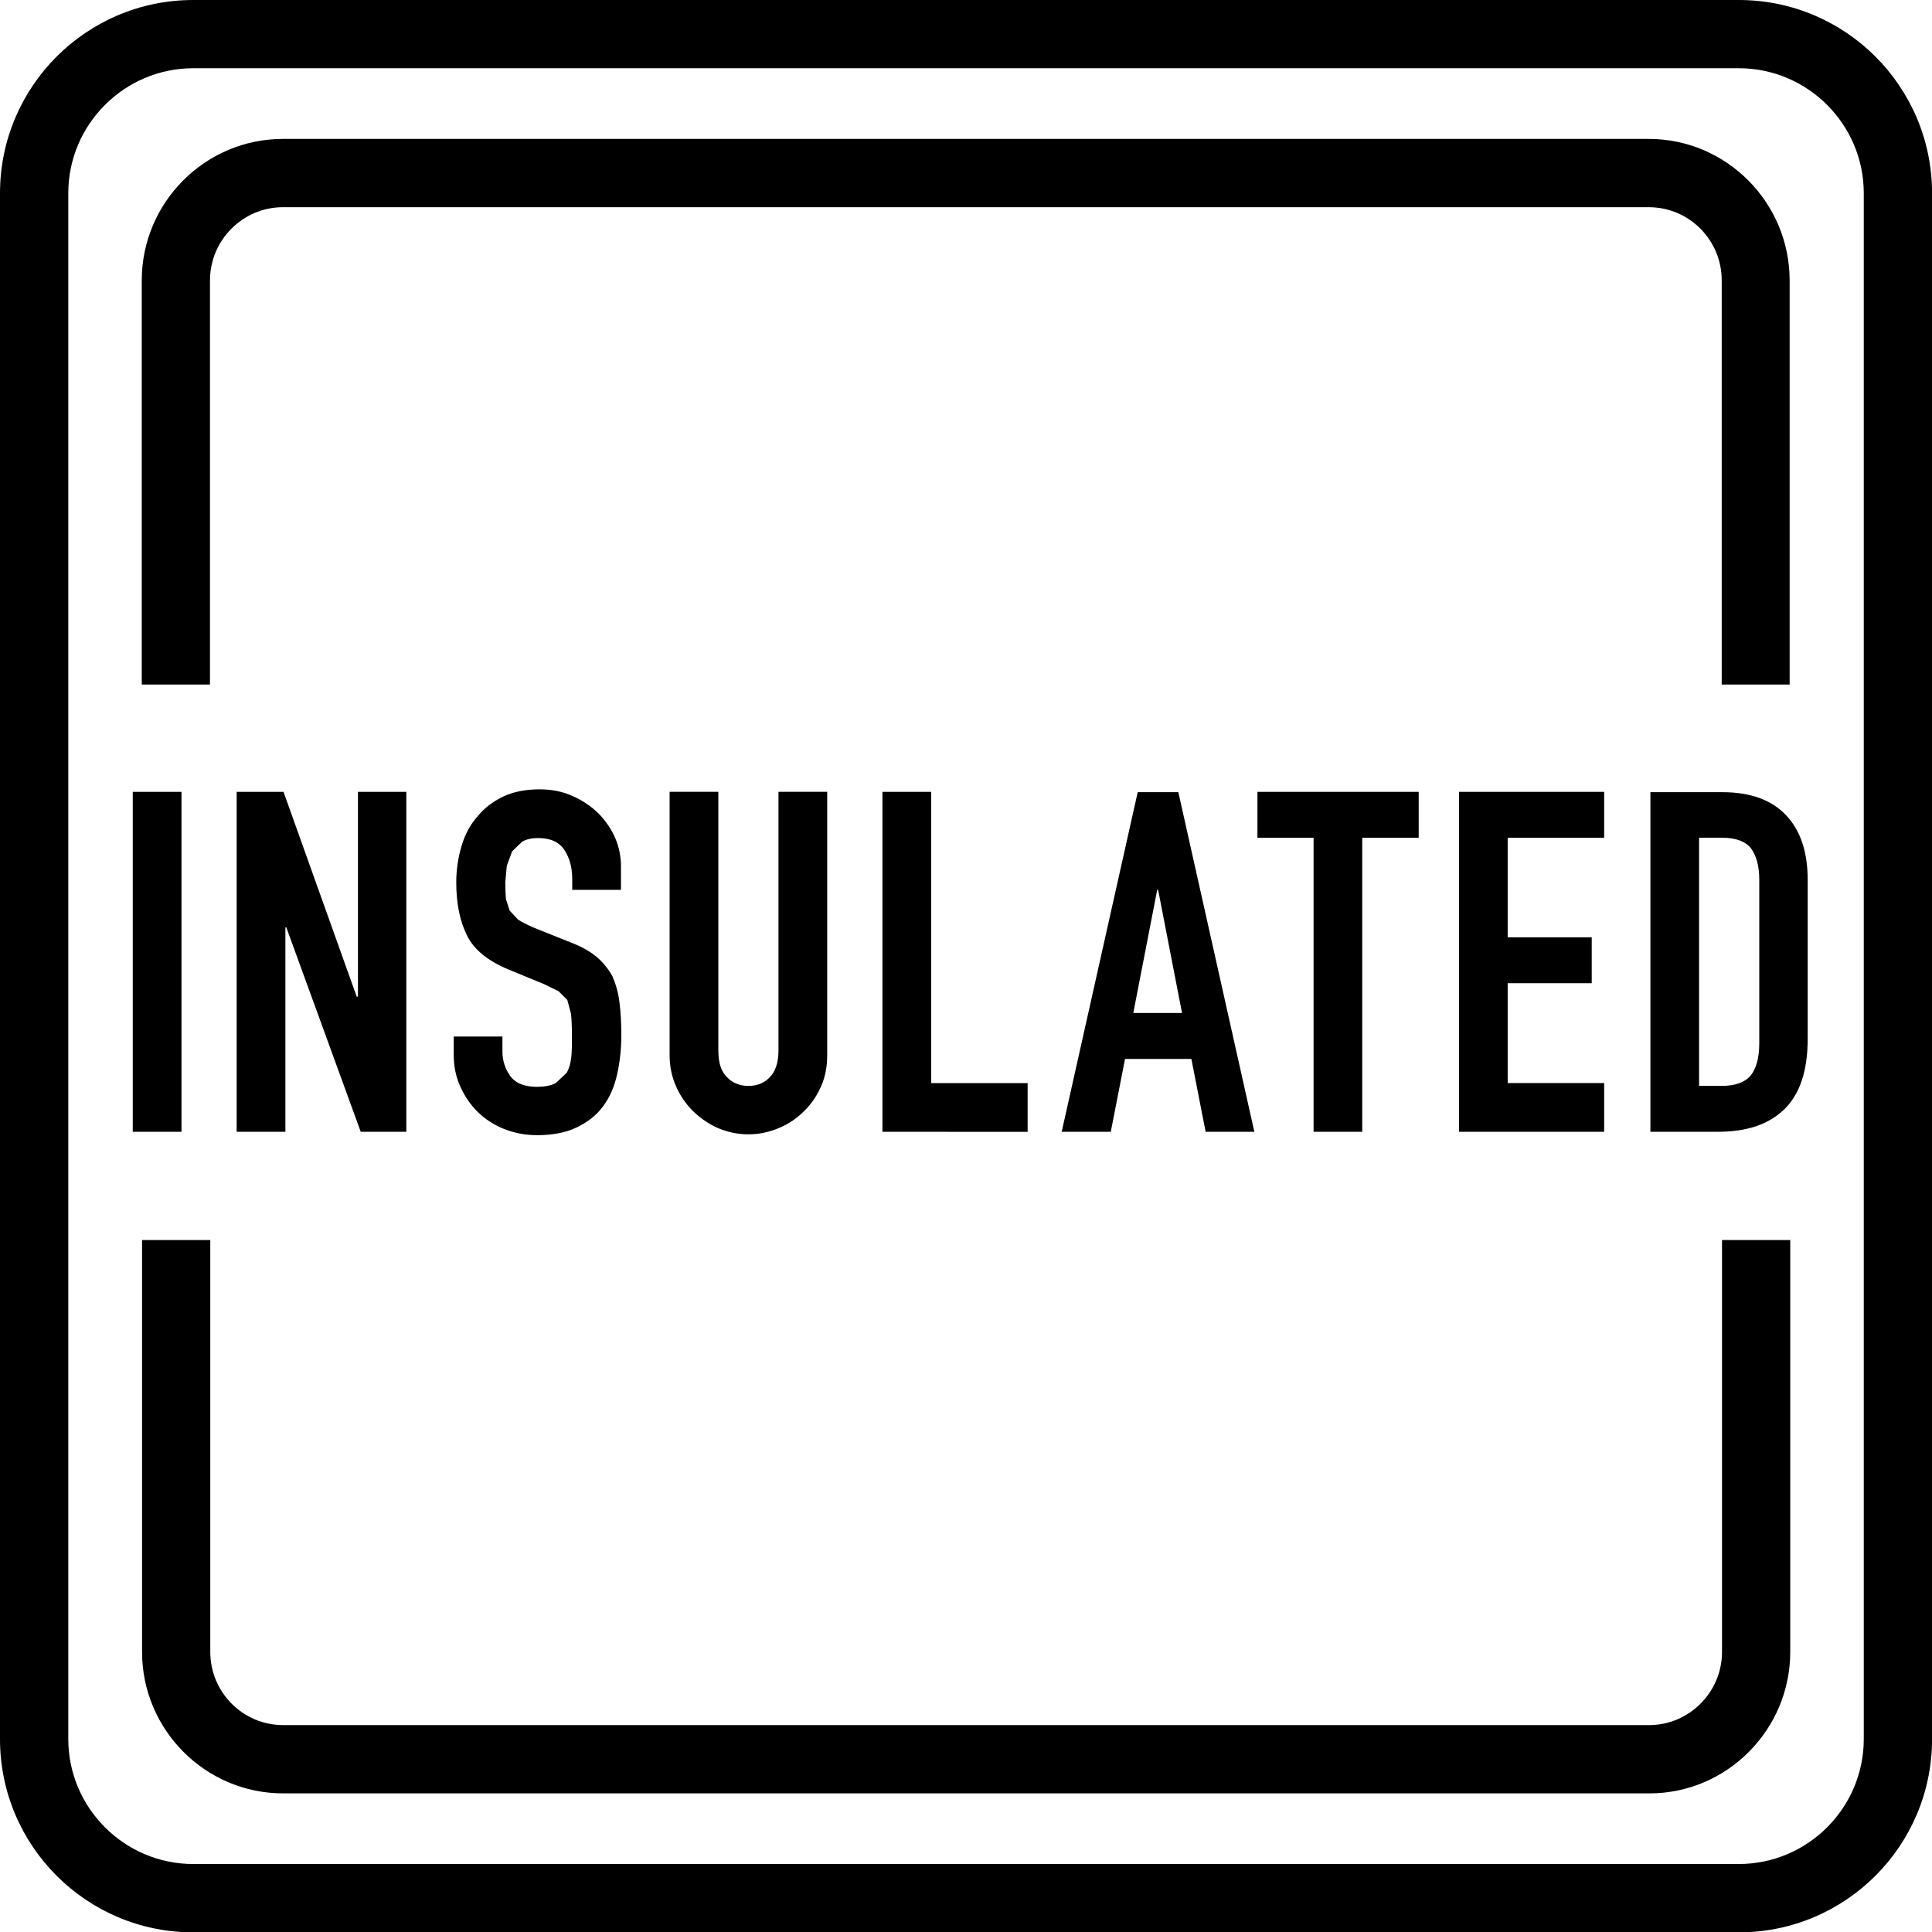
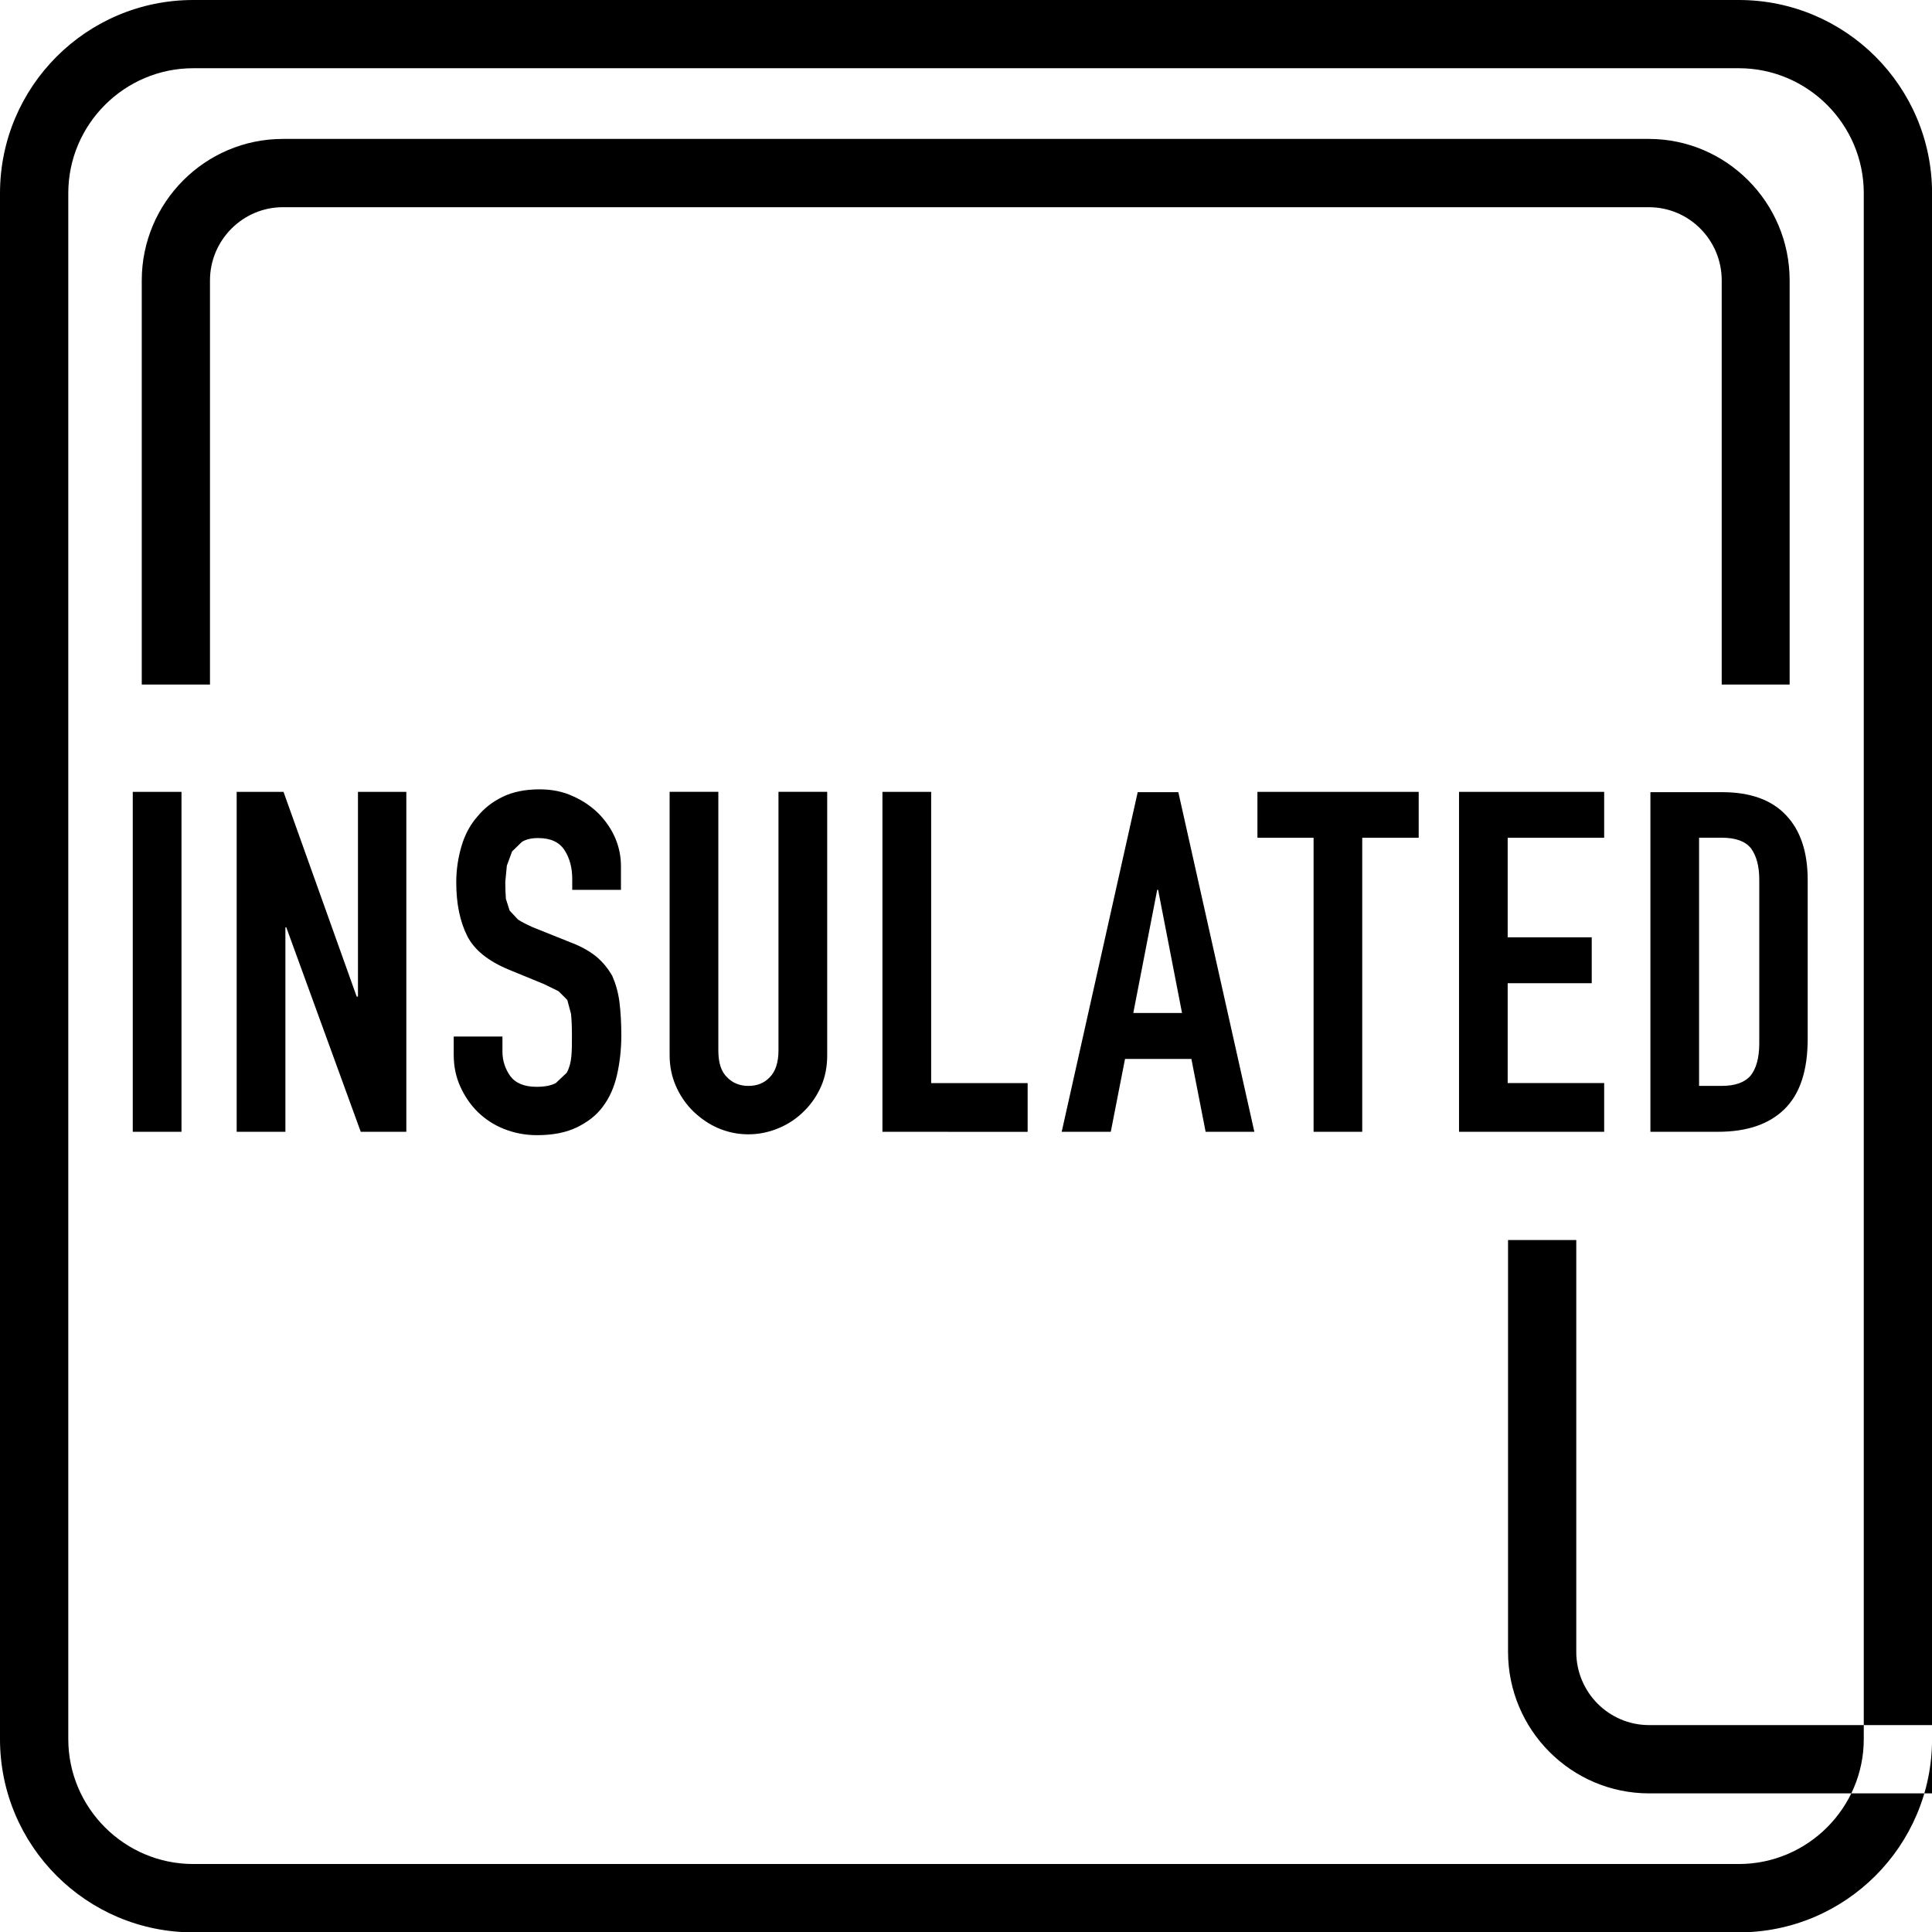
<svg xmlns="http://www.w3.org/2000/svg" version="1.1" class="product-icon" viewBox="0 0 32 32">
-   <path d="M2.199 18.746h0.807v-5.63h-0.807zM3.92 18.746v-5.63h0.776l1.212 3.391h0.021v-3.391h0.801v5.63h-0.755l-1.233-3.386h-0.015v3.386zM10.285 14.739h-0.807v-0.18c0-0.185-0.041-0.344-0.128-0.478s-0.231-0.2-0.437-0.2c-0.113 0-0.2 0.021-0.267 0.062l-0.164 0.159-0.087 0.236-0.026 0.272c0 0.108 0.005 0.2 0.010 0.277l0.062 0.195 0.139 0.149c0.062 0.041 0.144 0.082 0.247 0.128l0.616 0.247c0.18 0.067 0.324 0.149 0.437 0.241 0.108 0.092 0.195 0.2 0.262 0.319 0.056 0.128 0.098 0.272 0.118 0.432s0.031 0.344 0.031 0.55c0 0.236-0.026 0.457-0.072 0.658s-0.123 0.375-0.231 0.519c-0.108 0.149-0.257 0.262-0.437 0.349s-0.401 0.128-0.658 0.128c-0.195 0-0.375-0.036-0.545-0.103s-0.313-0.164-0.437-0.283c-0.123-0.123-0.216-0.262-0.288-0.421s-0.108-0.334-0.108-0.524v-0.303h0.807v0.252c0 0.149 0.046 0.283 0.128 0.401 0.087 0.118 0.231 0.18 0.437 0.18 0.139 0 0.241-0.021 0.319-0.062l0.18-0.17c0.041-0.072 0.067-0.164 0.077-0.267s0.010-0.216 0.010-0.344c0-0.149-0.005-0.267-0.015-0.365l-0.062-0.231-0.144-0.144-0.241-0.118-0.575-0.236c-0.349-0.144-0.581-0.329-0.699-0.565s-0.18-0.529-0.18-0.884c0-0.211 0.031-0.411 0.087-0.601s0.144-0.354 0.262-0.488c0.113-0.139 0.252-0.247 0.421-0.329s0.375-0.123 0.611-0.123c0.2 0 0.385 0.036 0.55 0.113 0.164 0.072 0.308 0.17 0.432 0.293 0.241 0.252 0.365 0.545 0.365 0.868v0.396zM13.701 13.115v4.362c0 0.185-0.031 0.354-0.098 0.509s-0.159 0.293-0.283 0.416c-0.123 0.123-0.262 0.216-0.421 0.283s-0.329 0.103-0.503 0.103c-0.18 0-0.344-0.036-0.503-0.103-0.154-0.067-0.293-0.164-0.416-0.283-0.123-0.123-0.216-0.262-0.283-0.416s-0.103-0.324-0.103-0.509v-4.362h0.807v4.285c0 0.2 0.046 0.349 0.144 0.442 0.092 0.098 0.216 0.144 0.354 0.144 0.144 0 0.262-0.046 0.354-0.144 0.092-0.092 0.144-0.241 0.144-0.442v-4.285h0.807zM14.616 18.746v-5.63h0.807v4.824h1.598v0.807zM19.578 16.778l-0.396-2.040h-0.015l-0.396 2.040h0.807zM17.585 18.746l1.259-5.625h0.673l1.259 5.625h-0.807l-0.236-1.207h-1.099l-0.236 1.207h-0.807zM21.757 18.746v-4.87h-0.93v-0.76h2.671v0.76h-0.935v4.87zM24.166 18.746v-5.63h2.404v0.76h-1.598v1.649h1.392v0.76h-1.392v1.654h1.598v0.807zM28.142 13.876v4.11h0.37c0.226 0 0.385-0.056 0.483-0.17 0.092-0.113 0.144-0.293 0.144-0.534v-2.713c0-0.221-0.046-0.39-0.134-0.514-0.092-0.118-0.252-0.18-0.488-0.18h-0.37zM27.336 18.746v-5.625h1.192c0.462 0 0.817 0.128 1.053 0.38 0.241 0.252 0.36 0.611 0.36 1.074v2.63c0 0.529-0.128 0.914-0.385 1.166s-0.622 0.375-1.105 0.375h-1.12zM29.647 11.338h-1.13v-6.694c0-0.668-0.539-1.212-1.207-1.212h-22.625c-0.663 0-1.207 0.545-1.207 1.212v6.694h-1.13v-6.694c0-1.289 1.048-2.343 2.337-2.343h22.625c1.284 0 2.332 1.053 2.332 2.343v6.694zM27.315 29.704h-22.625c-1.289 0-2.337-1.053-2.337-2.343v-6.822h1.13v6.822c0 0.668 0.539 1.212 1.207 1.212h22.625c0.663 0 1.207-0.545 1.207-1.212v-6.822h1.13v6.822c0 1.289-1.048 2.343-2.332 2.343zM28.8-0h-25.599c-1.767 0-3.201 1.433-3.201 3.201v25.604c0 1.767 1.433 3.201 3.201 3.201h25.599c1.767 0 3.201-1.433 3.201-3.201v-25.604c0-1.767-1.433-3.201-3.201-3.201zM28.8 1.13c1.14 0 2.070 0.93 2.070 2.070v25.604c0 1.14-0.93 2.070-2.070 2.070h-25.599c-1.14 0-2.070-0.93-2.070-2.070v-25.604c0-1.14 0.93-2.070 2.070-2.070h25.599z" />
+   <path d="M2.199 18.746h0.807v-5.63h-0.807zM3.92 18.746v-5.63h0.776l1.212 3.391h0.021v-3.391h0.801v5.63h-0.755l-1.233-3.386h-0.015v3.386zM10.285 14.739h-0.807v-0.18c0-0.185-0.041-0.344-0.128-0.478s-0.231-0.2-0.437-0.2c-0.113 0-0.2 0.021-0.267 0.062l-0.164 0.159-0.087 0.236-0.026 0.272c0 0.108 0.005 0.2 0.010 0.277l0.062 0.195 0.139 0.149c0.062 0.041 0.144 0.082 0.247 0.128l0.616 0.247c0.18 0.067 0.324 0.149 0.437 0.241 0.108 0.092 0.195 0.2 0.262 0.319 0.056 0.128 0.098 0.272 0.118 0.432s0.031 0.344 0.031 0.55c0 0.236-0.026 0.457-0.072 0.658s-0.123 0.375-0.231 0.519c-0.108 0.149-0.257 0.262-0.437 0.349s-0.401 0.128-0.658 0.128c-0.195 0-0.375-0.036-0.545-0.103s-0.313-0.164-0.437-0.283c-0.123-0.123-0.216-0.262-0.288-0.421s-0.108-0.334-0.108-0.524v-0.303h0.807v0.252c0 0.149 0.046 0.283 0.128 0.401 0.087 0.118 0.231 0.18 0.437 0.18 0.139 0 0.241-0.021 0.319-0.062l0.18-0.17c0.041-0.072 0.067-0.164 0.077-0.267s0.010-0.216 0.010-0.344c0-0.149-0.005-0.267-0.015-0.365l-0.062-0.231-0.144-0.144-0.241-0.118-0.575-0.236c-0.349-0.144-0.581-0.329-0.699-0.565s-0.18-0.529-0.18-0.884c0-0.211 0.031-0.411 0.087-0.601s0.144-0.354 0.262-0.488c0.113-0.139 0.252-0.247 0.421-0.329s0.375-0.123 0.611-0.123c0.2 0 0.385 0.036 0.55 0.113 0.164 0.072 0.308 0.17 0.432 0.293 0.241 0.252 0.365 0.545 0.365 0.868v0.396zM13.701 13.115v4.362c0 0.185-0.031 0.354-0.098 0.509s-0.159 0.293-0.283 0.416c-0.123 0.123-0.262 0.216-0.421 0.283s-0.329 0.103-0.503 0.103c-0.18 0-0.344-0.036-0.503-0.103-0.154-0.067-0.293-0.164-0.416-0.283-0.123-0.123-0.216-0.262-0.283-0.416s-0.103-0.324-0.103-0.509v-4.362h0.807v4.285c0 0.2 0.046 0.349 0.144 0.442 0.092 0.098 0.216 0.144 0.354 0.144 0.144 0 0.262-0.046 0.354-0.144 0.092-0.092 0.144-0.241 0.144-0.442v-4.285h0.807zM14.616 18.746v-5.63h0.807v4.824h1.598v0.807zM19.578 16.778l-0.396-2.040h-0.015l-0.396 2.040h0.807zM17.585 18.746l1.259-5.625h0.673l1.259 5.625h-0.807l-0.236-1.207h-1.099l-0.236 1.207h-0.807zM21.757 18.746v-4.87h-0.93v-0.76h2.671v0.76h-0.935v4.87zM24.166 18.746v-5.63h2.404v0.76h-1.598v1.649h1.392v0.76h-1.392v1.654h1.598v0.807zM28.142 13.876v4.11h0.37c0.226 0 0.385-0.056 0.483-0.17 0.092-0.113 0.144-0.293 0.144-0.534v-2.713c0-0.221-0.046-0.39-0.134-0.514-0.092-0.118-0.252-0.18-0.488-0.18h-0.37zM27.336 18.746v-5.625h1.192c0.462 0 0.817 0.128 1.053 0.38 0.241 0.252 0.36 0.611 0.36 1.074v2.63c0 0.529-0.128 0.914-0.385 1.166s-0.622 0.375-1.105 0.375h-1.12zM29.647 11.338h-1.13v-6.694c0-0.668-0.539-1.212-1.207-1.212h-22.625c-0.663 0-1.207 0.545-1.207 1.212v6.694h-1.13v-6.694c0-1.289 1.048-2.343 2.337-2.343h22.625c1.284 0 2.332 1.053 2.332 2.343v6.694zM27.315 29.704c-1.289 0-2.337-1.053-2.337-2.343v-6.822h1.13v6.822c0 0.668 0.539 1.212 1.207 1.212h22.625c0.663 0 1.207-0.545 1.207-1.212v-6.822h1.13v6.822c0 1.289-1.048 2.343-2.332 2.343zM28.8-0h-25.599c-1.767 0-3.201 1.433-3.201 3.201v25.604c0 1.767 1.433 3.201 3.201 3.201h25.599c1.767 0 3.201-1.433 3.201-3.201v-25.604c0-1.767-1.433-3.201-3.201-3.201zM28.8 1.13c1.14 0 2.070 0.93 2.070 2.070v25.604c0 1.14-0.93 2.070-2.070 2.070h-25.599c-1.14 0-2.070-0.93-2.070-2.070v-25.604c0-1.14 0.93-2.070 2.070-2.070h25.599z" />
</svg>